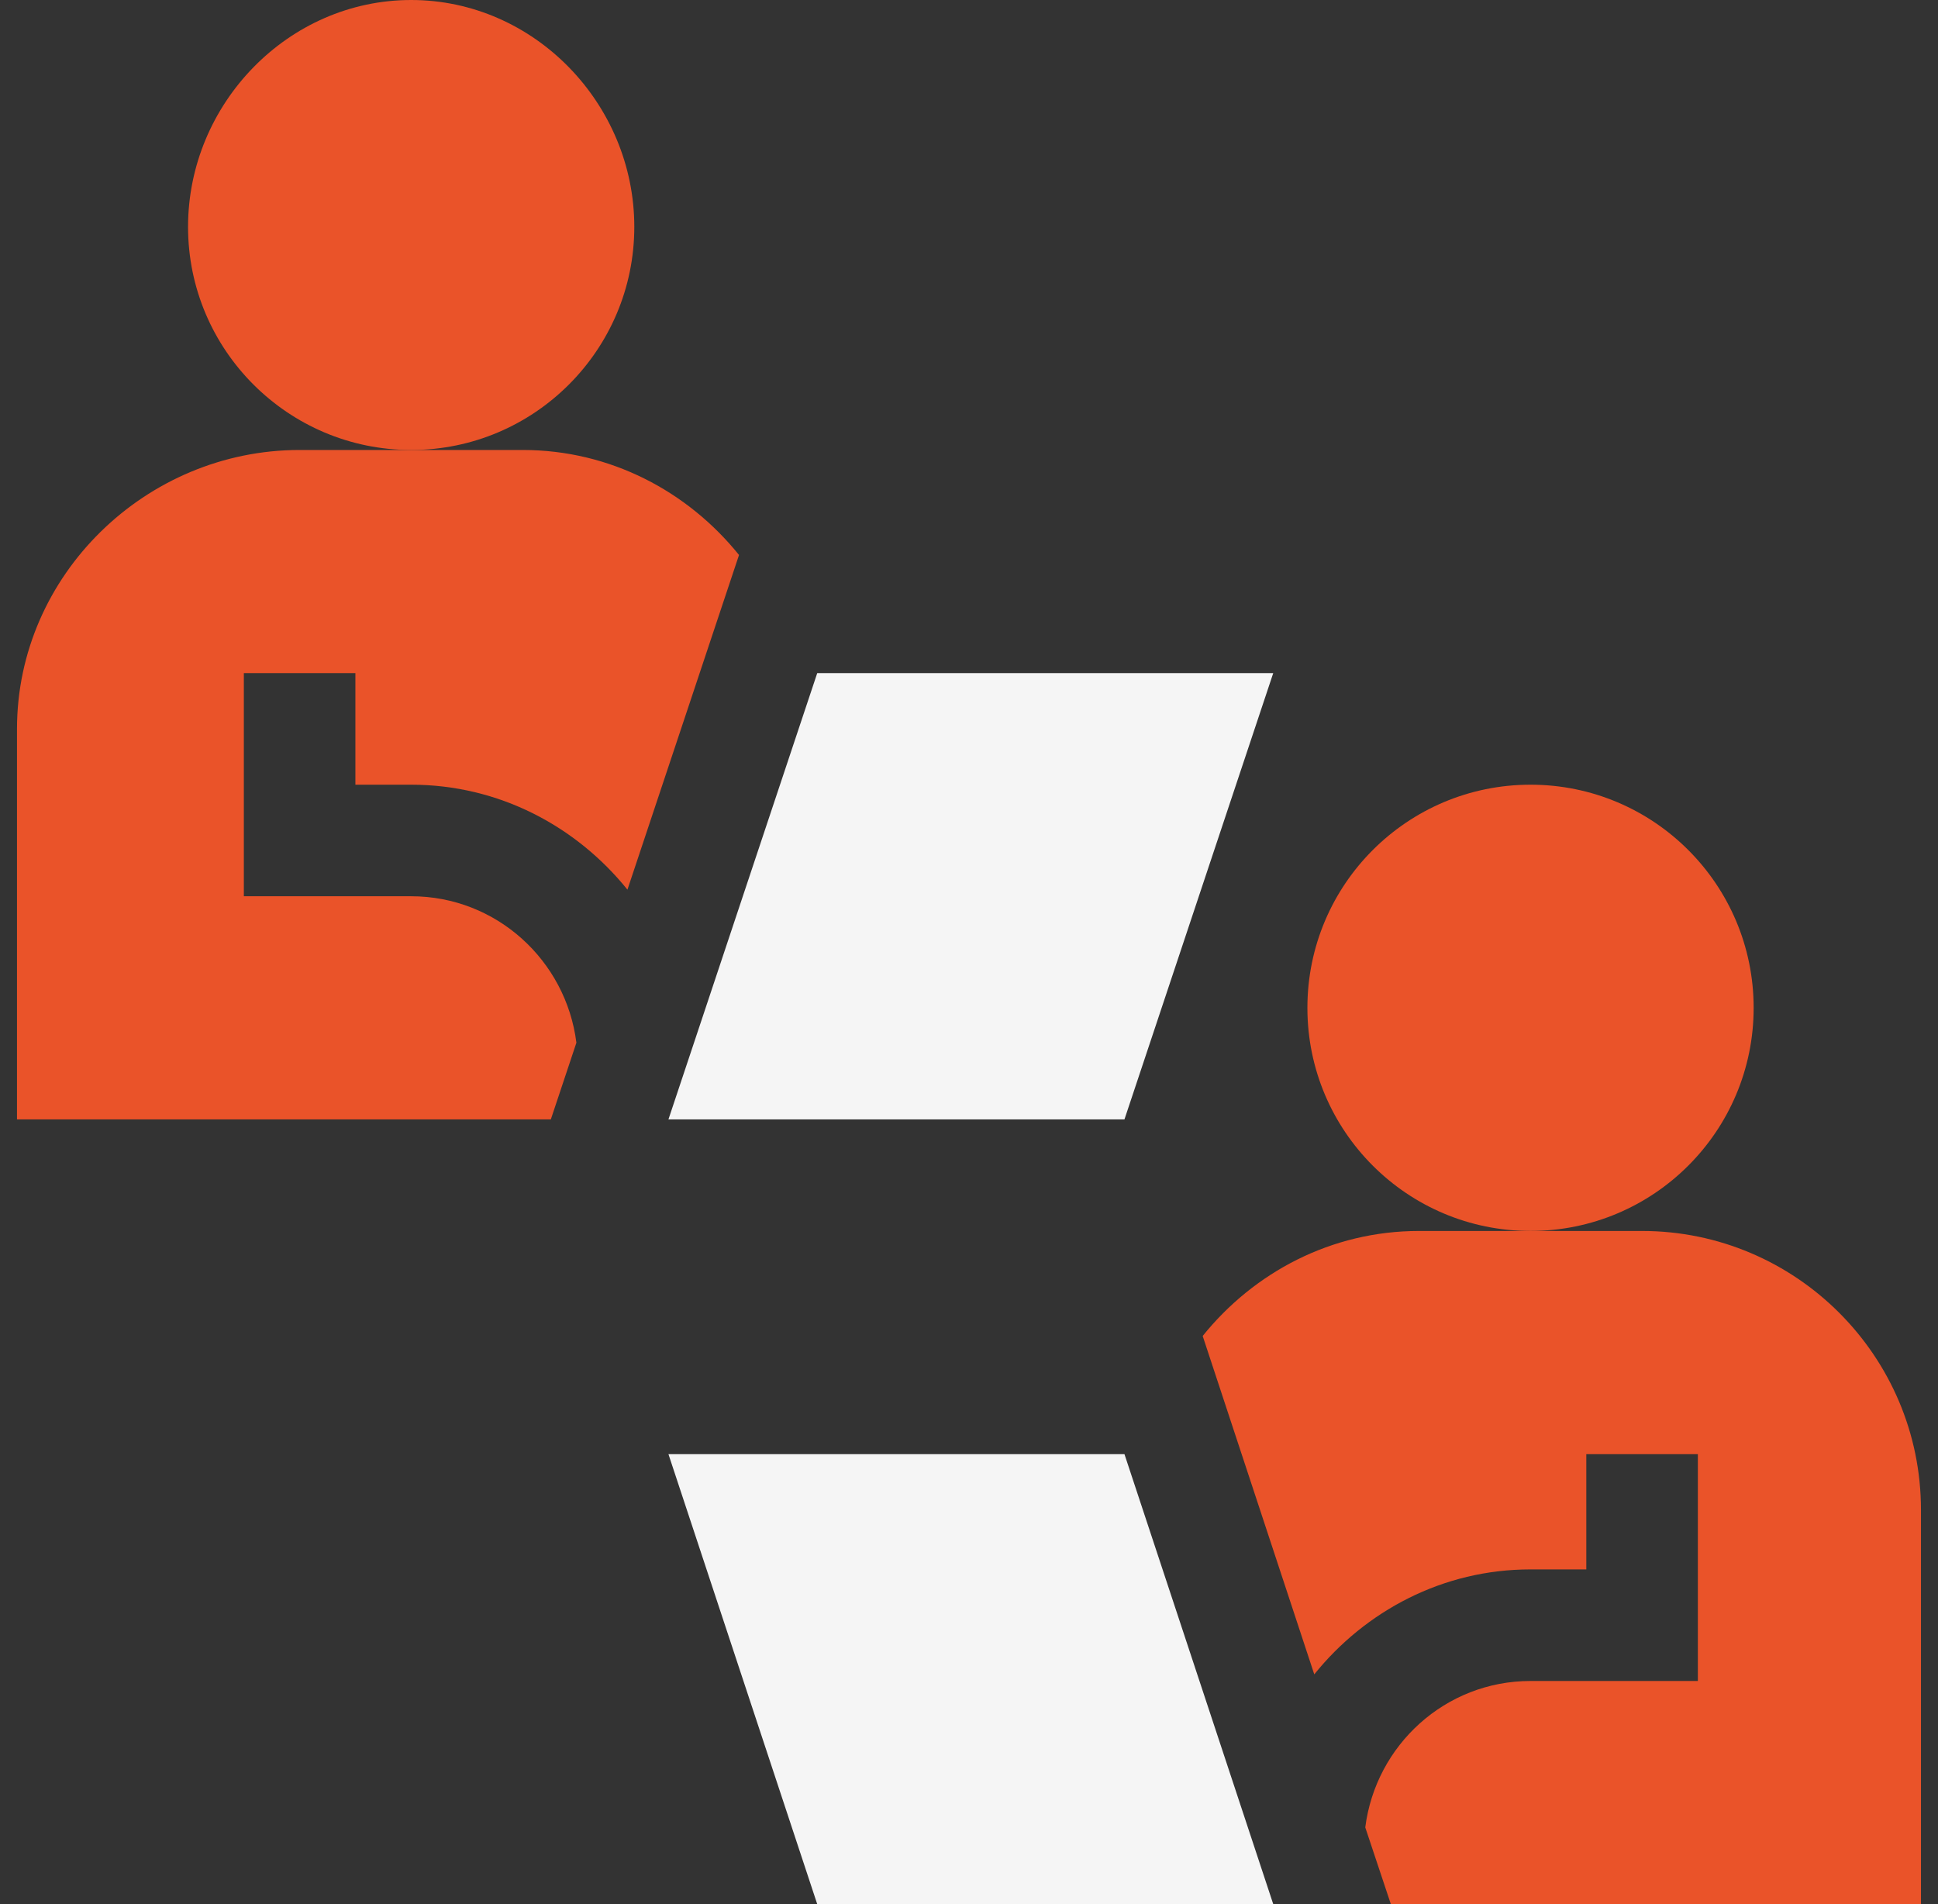
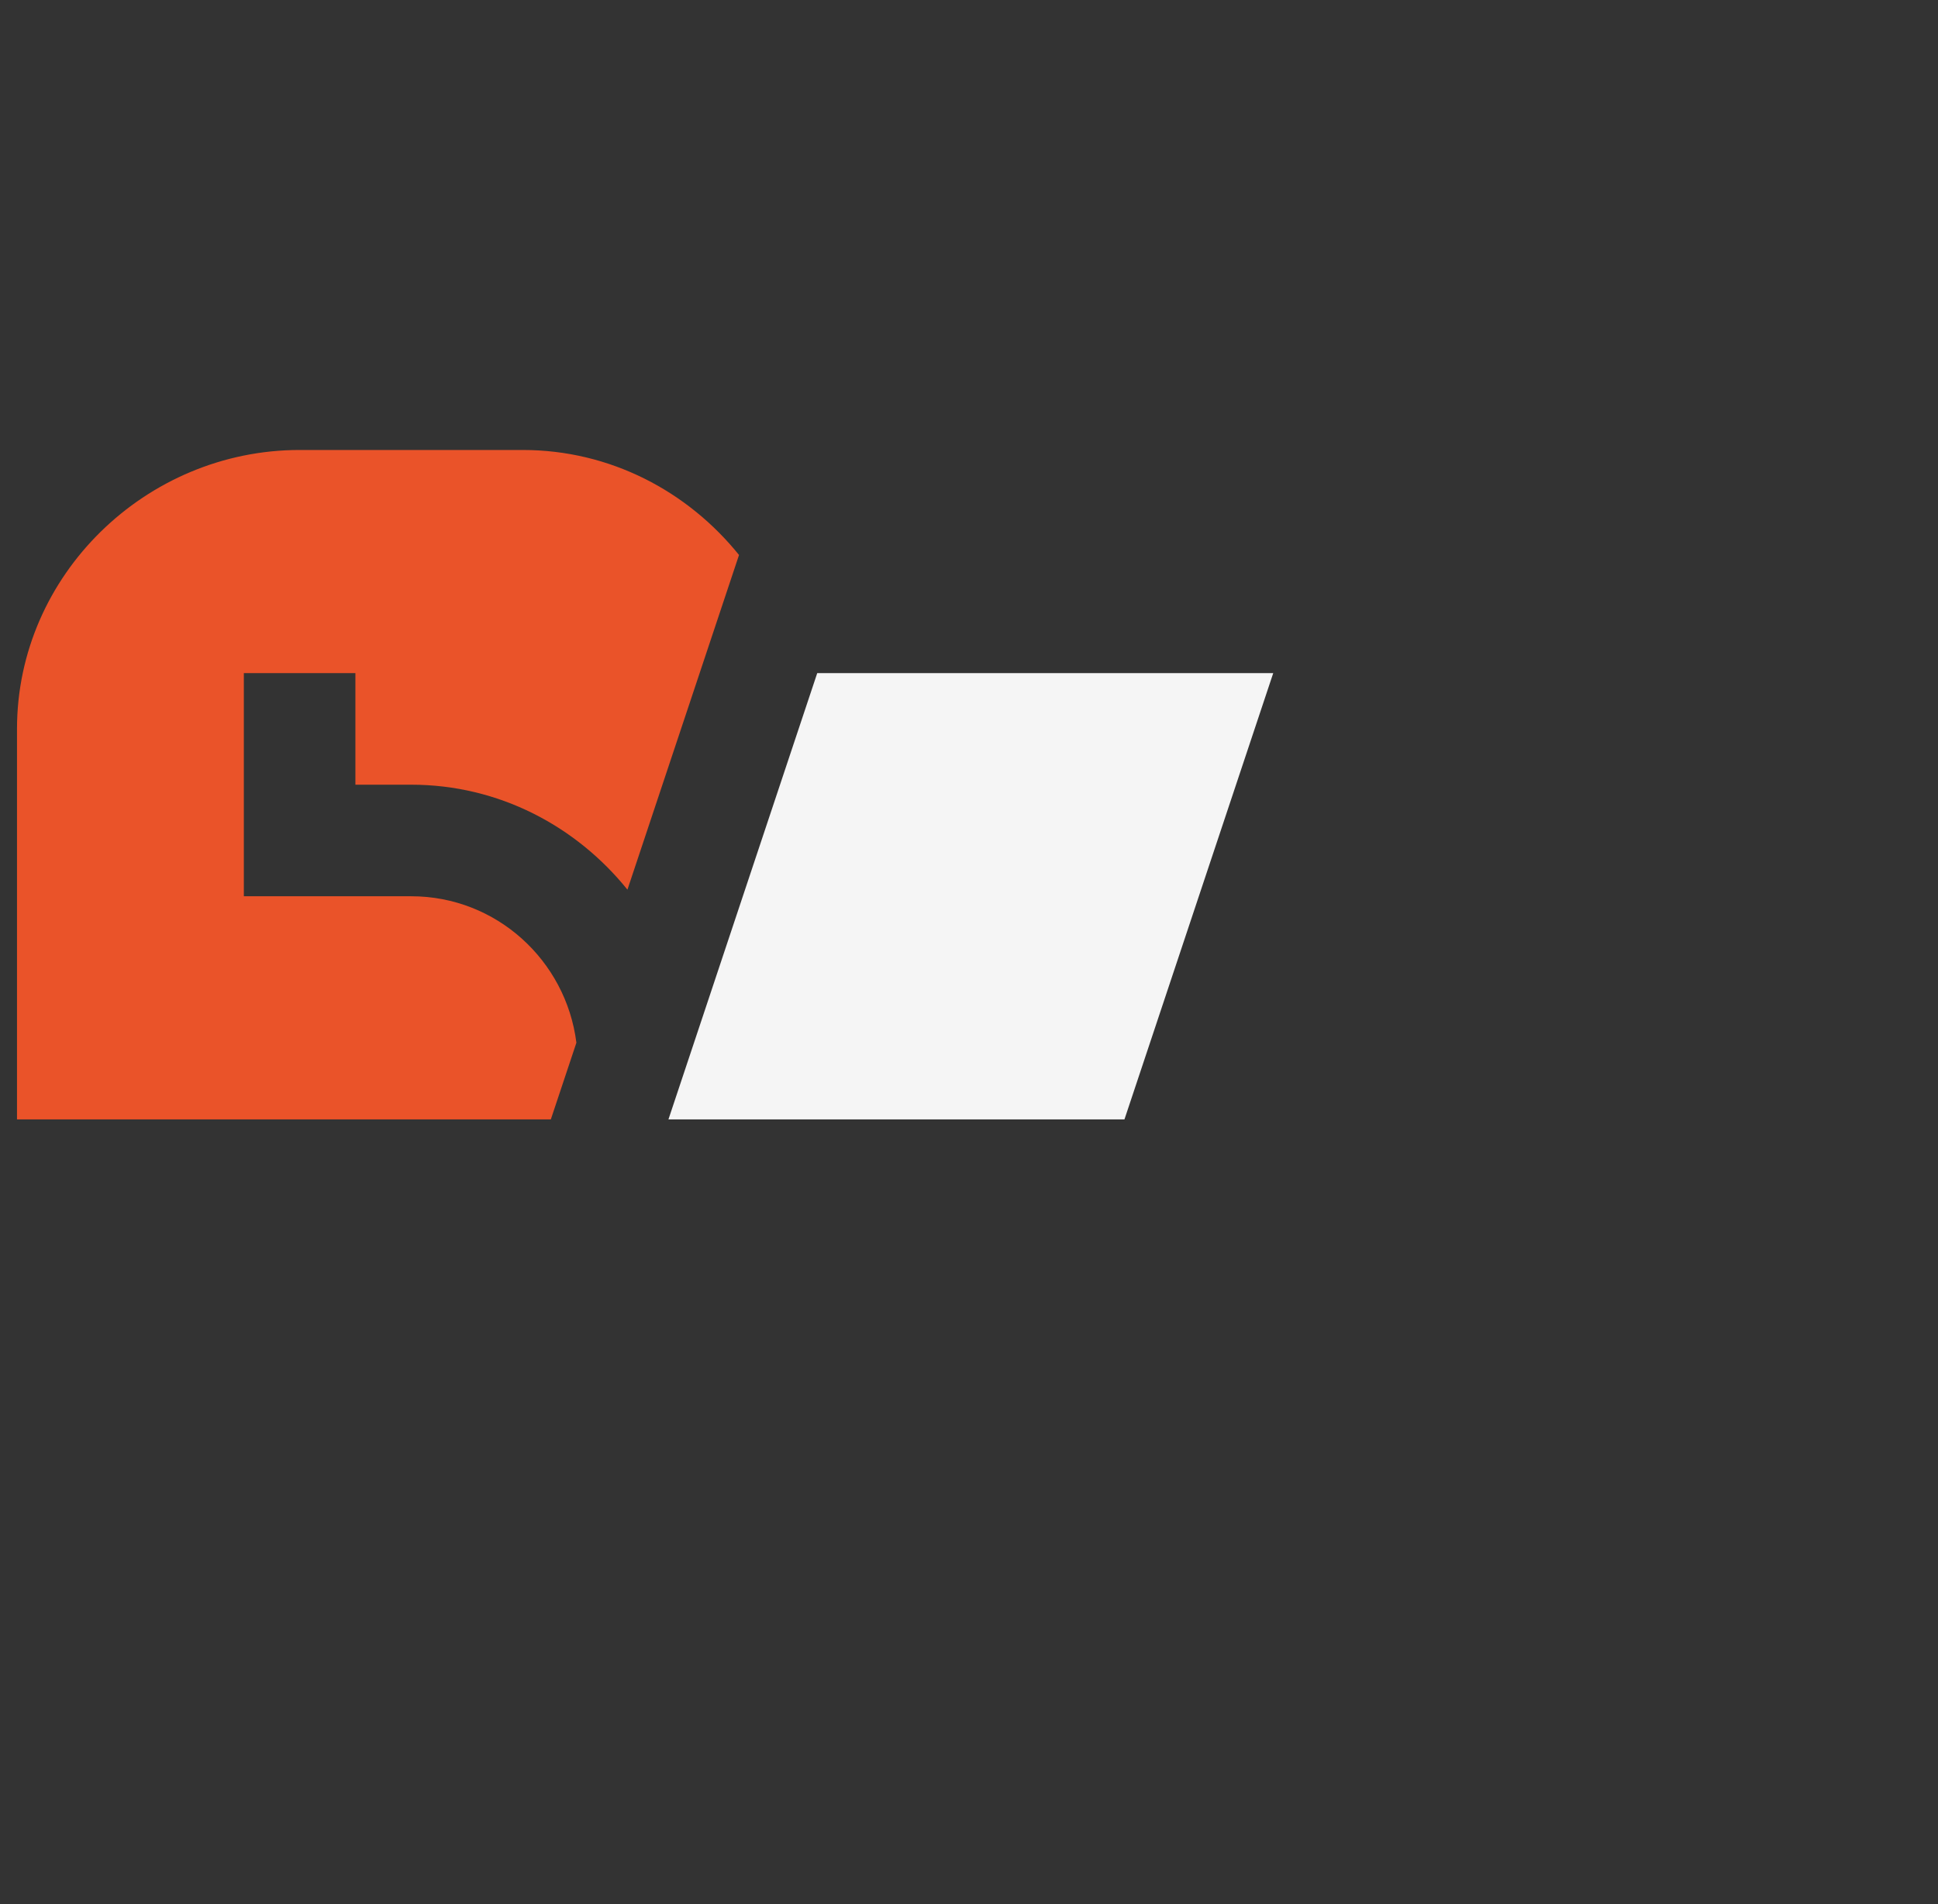
<svg xmlns="http://www.w3.org/2000/svg" width="57" height="56" viewBox="0 0 57 56" fill="none">
  <rect x="0" y="0" width="57" height="56" fill="#333333" stroke="none" />
  <g clip-path="url(#clip0_3610_10332)">
-     <path d="M18.656 6.672C18.656 3.053 15.713 0 12.094 0C8.474 0 5.531 3.053 5.531 6.672C5.531 10.291 8.474 13.234 12.094 13.234C15.713 13.234 18.656 10.291 18.656 6.672Z" fill="#EA5329" />
    <path d="M24.036 19.797L19.66 32.922H33.072L37.448 19.797H24.036Z" fill="#F5F5F5" />
    <path d="M0.5 21.438V32.922H16.201L16.953 30.666C16.647 28.245 14.597 26.359 12.094 26.359H7.172V19.797H10.453V23.078H12.094C14.672 23.078 16.949 24.298 18.454 26.165L21.736 16.322C20.231 14.455 17.954 13.234 15.375 13.234H8.812C4.29 13.234 0.5 16.915 0.5 21.438Z" fill="#EA5329" />
-     <path d="M45.016 36.203C48.64 36.203 51.578 33.265 51.578 29.641C51.578 26.016 48.64 23.078 45.016 23.078C41.391 23.078 38.453 26.016 38.453 29.641C38.453 33.265 41.391 36.203 45.016 36.203Z" fill="#EA5329" />
-     <path d="M19.66 42.766L24.036 56H37.448L33.072 42.766H19.66Z" fill="#F5F5F5" />
-     <path d="M48.296 36.203H41.734C39.155 36.203 36.878 37.423 35.373 39.291L38.655 49.243C40.16 47.377 42.436 46.156 45.015 46.156H46.656V42.766H49.937V49.438H45.015C42.511 49.438 40.462 51.323 40.155 53.744L40.907 56H56.499V44.406C56.499 39.883 52.819 36.203 48.296 36.203Z" fill="#EA5329" />
  </g>
  <defs>
    <clipPath id="clip0_3610_10332">
      <rect width="56" height="56" fill="white" transform="translate(0.5)" />
    </clipPath>
  </defs>
</svg>